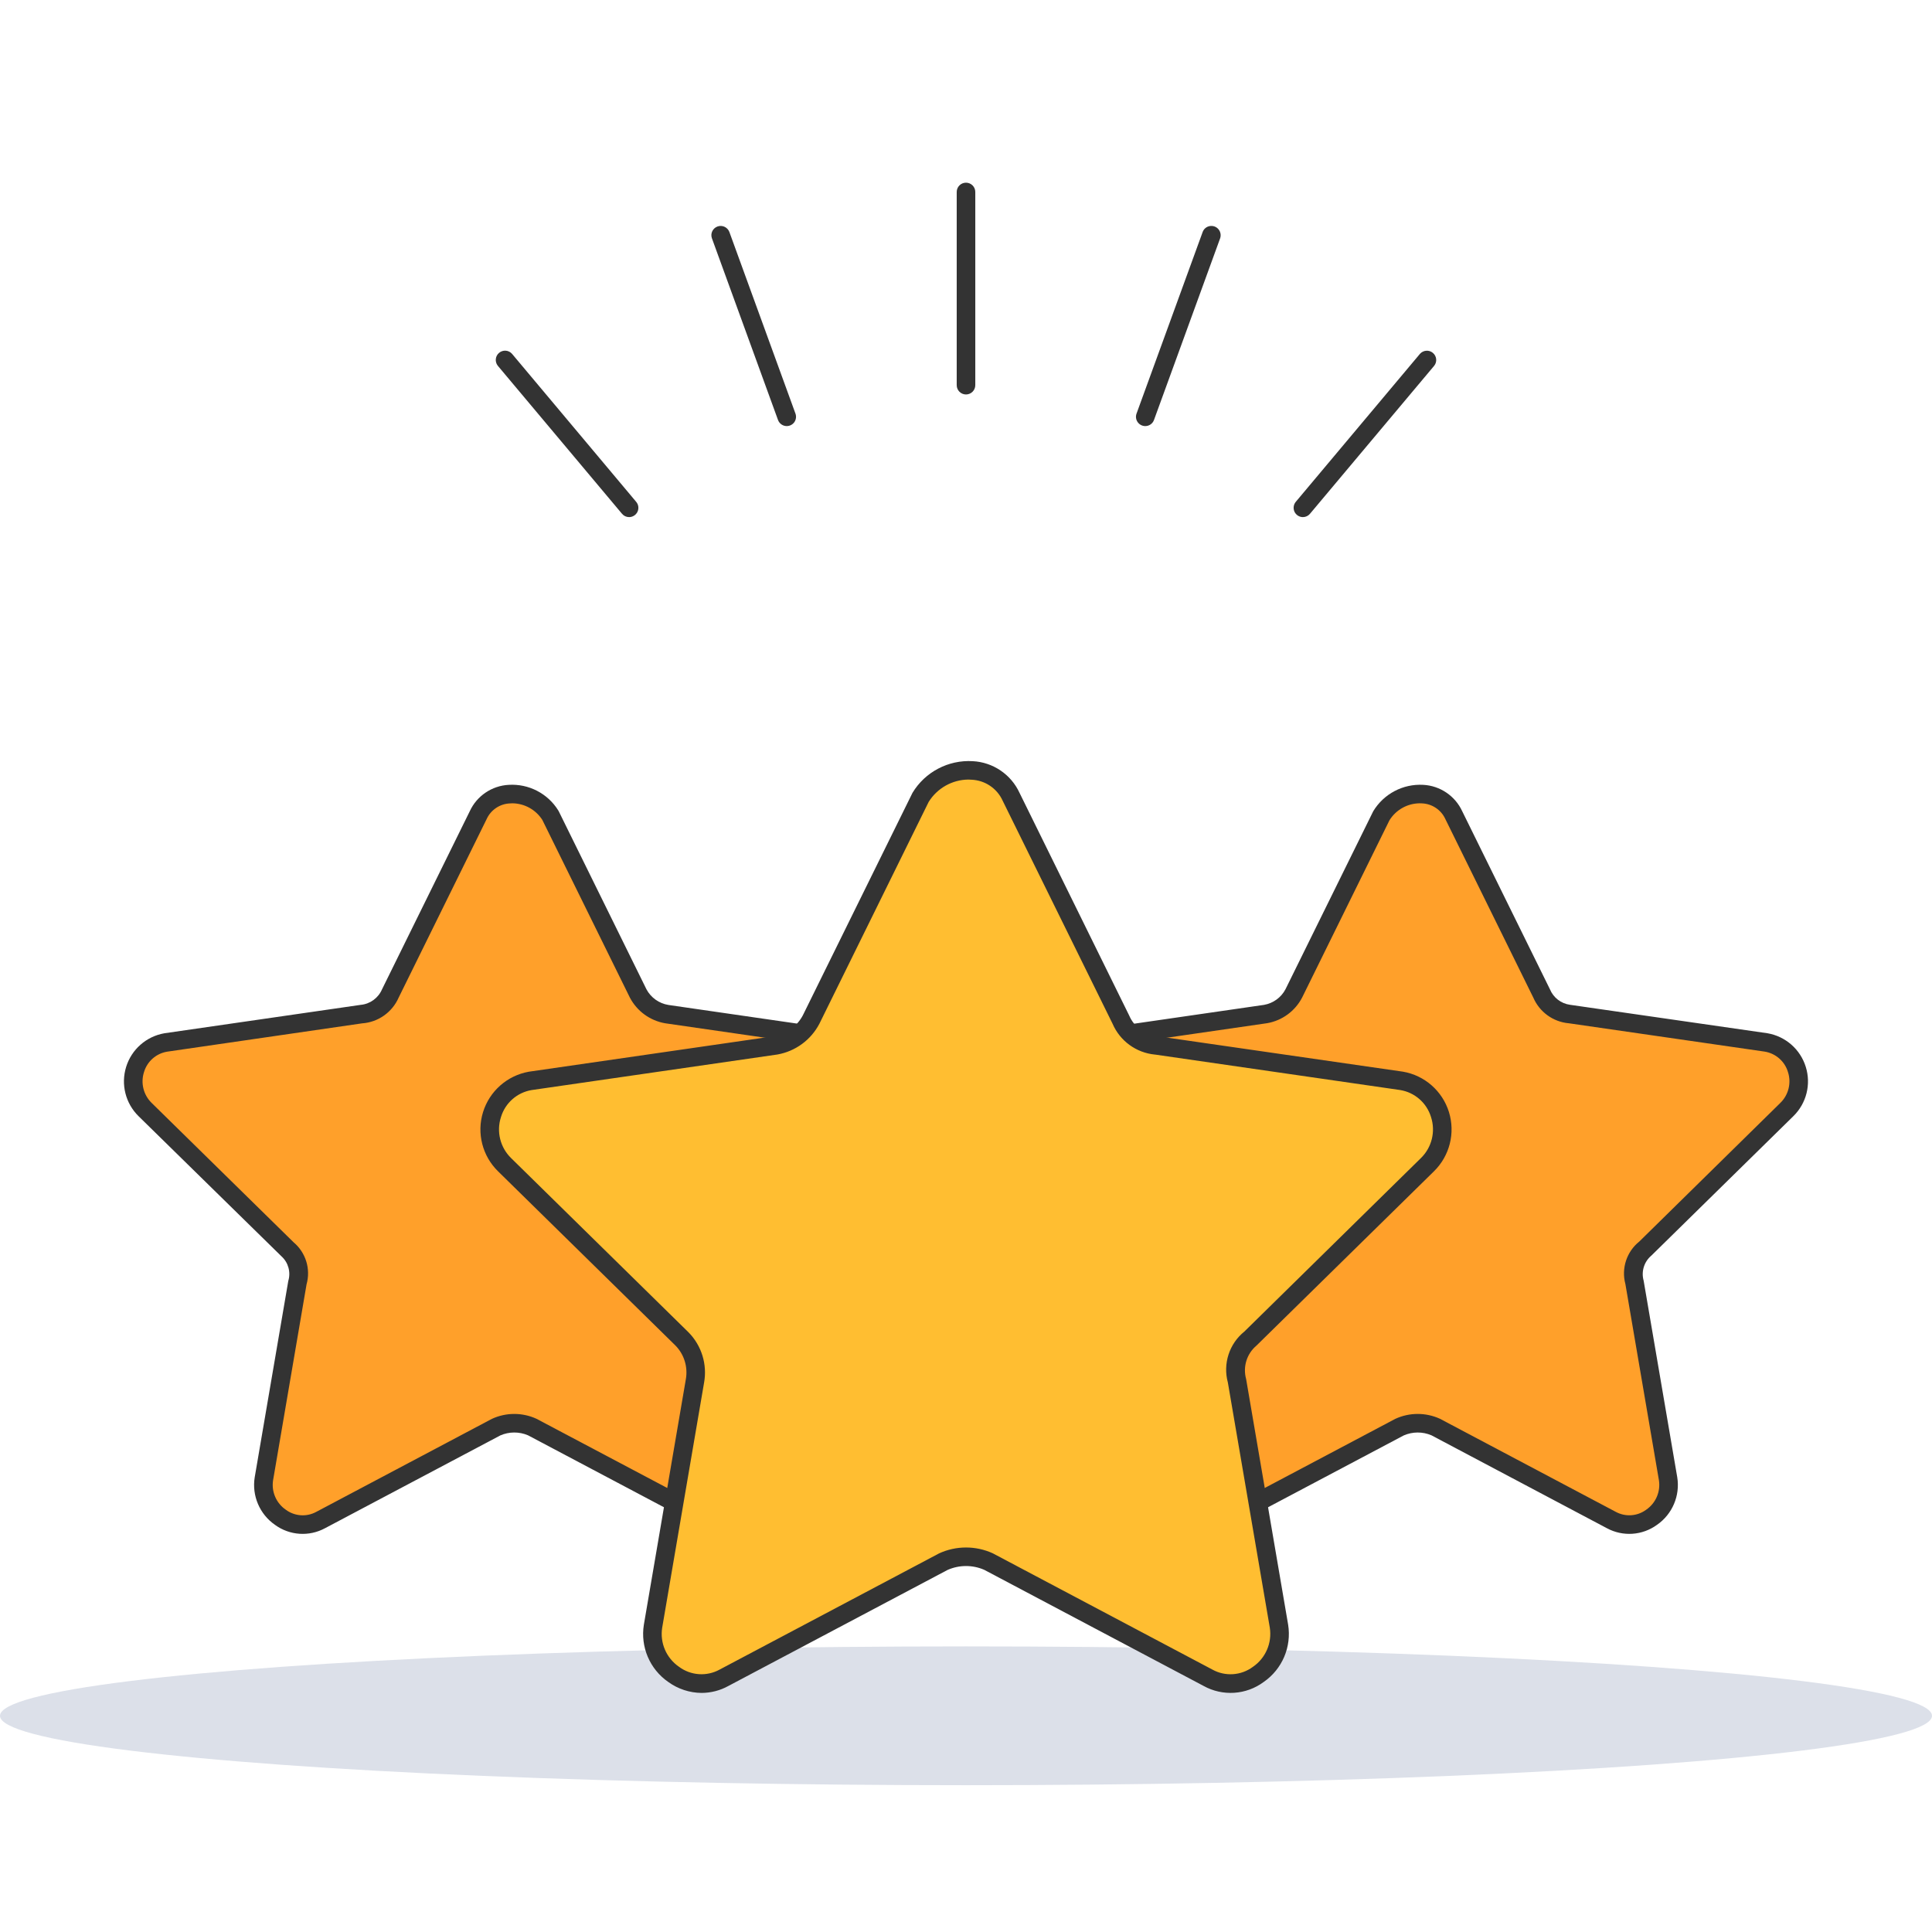
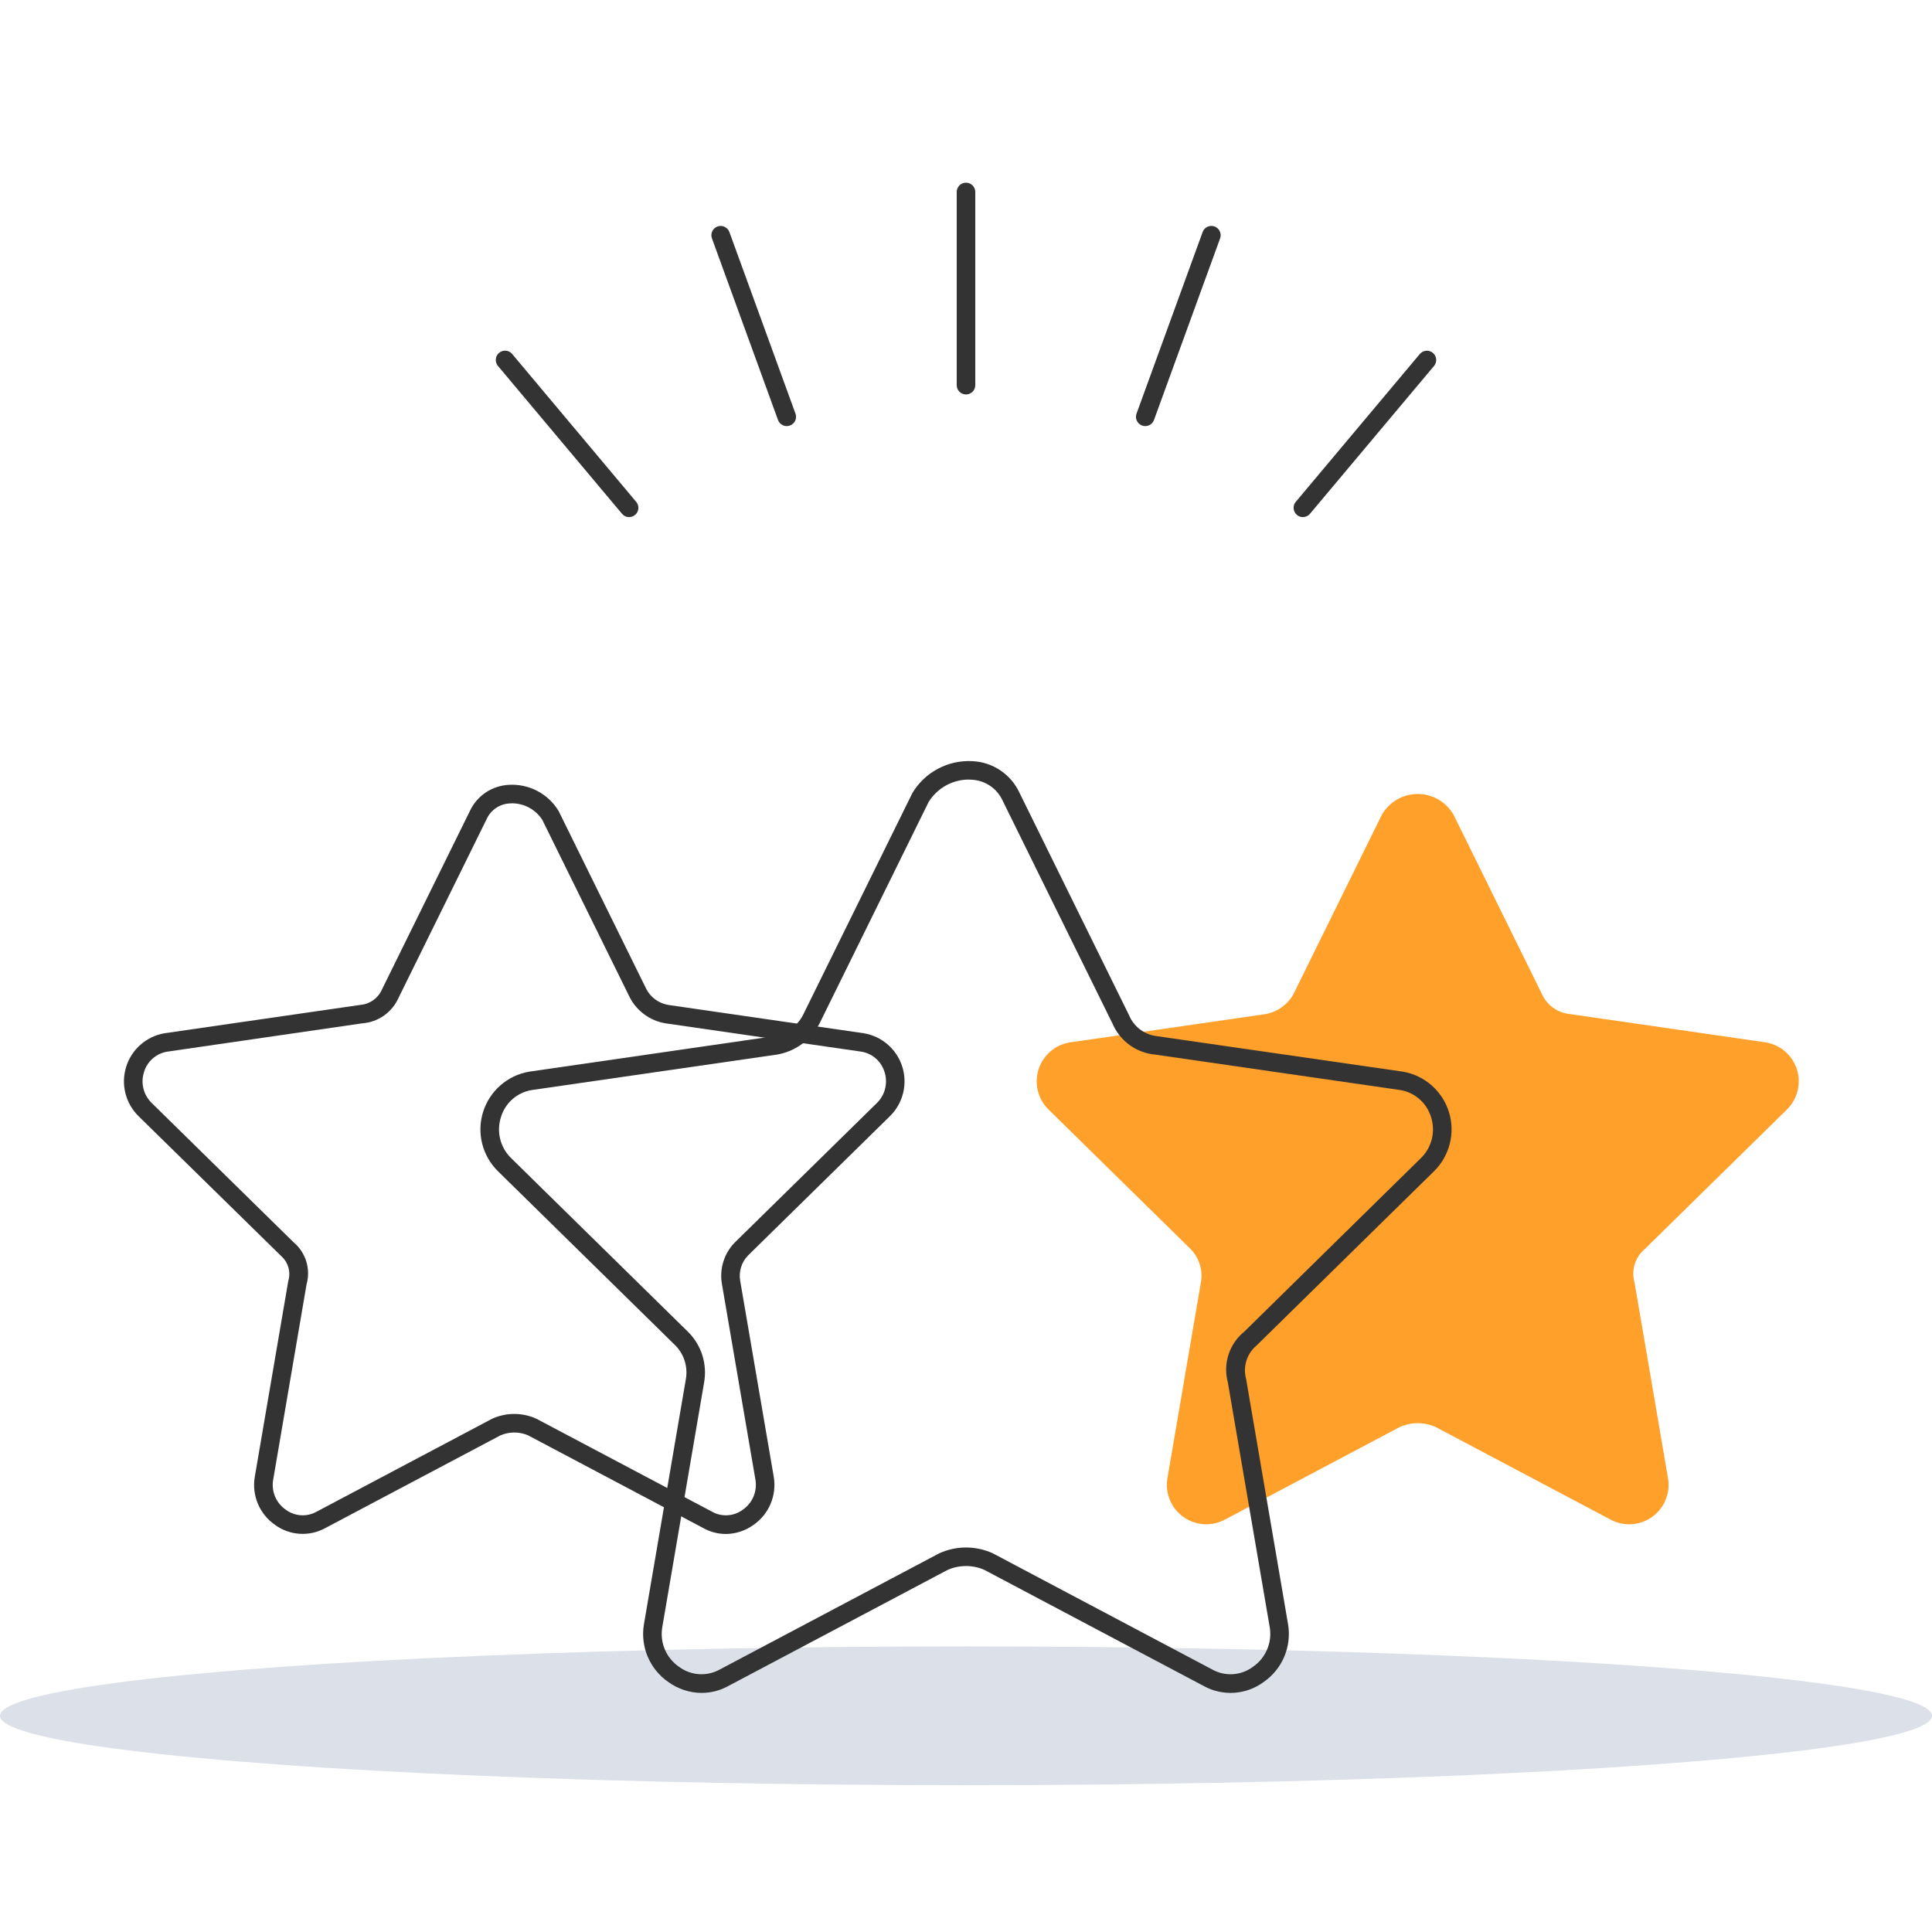
<svg xmlns="http://www.w3.org/2000/svg" width="52" height="52" viewBox="0 0 52 52">
  <g fill="none" fill-rule="evenodd">
    <ellipse cx="26" cy="46.181" fill="#DCE0E9" fill-rule="nonzero" rx="26" ry="1.868" />
-     <path fill="#FFA02A" fill-rule="nonzero" d="M14.815 21.945l2.362 4.793c.155.294.437.499.764.556l5.28.764c.392.07.712.353.829.734.117.38.012.795-.273 1.073l-3.821 3.751c-.234.238-.338.575-.278.904l.903 5.28c.062.393-.102.789-.424 1.023-.323.235-.75.269-1.105.088l-4.724-2.501c-.31-.139-.663-.139-.972 0L8.63 40.911c-.355.18-.782.147-1.104-.088-.322-.234-.486-.63-.424-1.023l.903-5.28c.094-.33-.015-.683-.278-.903l-3.821-3.752c-.285-.278-.39-.693-.273-1.073.117-.38.437-.664.829-.734l5.28-.764c.337-.03.63-.244.764-.556l2.362-4.793c.196-.355.568-.575.973-.575s.777.22.973.575z" />
    <path fill="#333" fill-rule="nonzero" d="M19.536 41.287c-.211 0-.418-.054-.603-.157l-4.722-2.499c-.238-.101-.507-.1-.744.003l-4.719 2.498c-.428.232-.952.197-1.346-.09-.414-.287-.627-.786-.546-1.283l.903-5.281c.072-.237.002-.494-.18-.661L3.73 30.043c-.351-.344-.481-.856-.335-1.327.145-.47.541-.819 1.026-.905l5.285-.765c.255-.023.476-.184.577-.42l2.361-4.792c.19-.413.594-.686 1.048-.71.536-.033 1.048.23 1.332.686l.014.024 2.362 4.794c.12.224.338.379.589.42l5.267.763c.485.083.883.432 1.03.902.147.47.018.983-.333 1.328l-3.823 3.753c-.173.18-.25.431-.208.677l.905 5.287c.08.497-.132.997-.546 1.284-.217.157-.478.243-.746.245zm-5.744-19.666c-.021 0-.043.001-.064.003-.274.01-.518.174-.631.424l-2.366 4.8c-.174.399-.555.667-.988.696l-5.245.762c-.294.049-.535.26-.621.546-.097.295-.016.62.207.836l3.82 3.75c.327.276.463.718.347 1.13l-.901 5.274c-.048.308.085.616.342.792.239.178.56.2.82.058l4.727-2.503c.38-.176.82-.177 1.201-.002l4.73 2.503c.261.145.583.123.822-.056.257-.176.39-.485.343-.793l-.904-5.28c-.072-.408.057-.826.348-1.121l3.823-3.753c.222-.217.301-.54.205-.835-.087-.287-.33-.5-.627-.547l-5.275-.763c-.408-.07-.76-.325-.952-.692l-2.356-4.782c-.176-.275-.479-.443-.805-.447z" />
    <path fill="#FFA02A" fill-rule="nonzero" d="M39.13 21.945l2.363 4.793c.133.312.427.525.764.556l5.28.764c.392.07.712.353.83.734.116.38.01.795-.274 1.073l-3.821 3.751c-.263.22-.372.574-.278.904l.903 5.28c.062.393-.102.789-.424 1.023-.322.235-.749.269-1.104.088l-4.725-2.501c-.309-.139-.663-.139-.972 0l-4.724 2.501c-.356.18-.782.147-1.105-.088-.322-.234-.486-.63-.424-1.023l.903-5.28c.06-.328-.044-.665-.278-.903l-3.82-3.752c-.286-.278-.391-.692-.274-1.073.117-.38.437-.663.829-.733l5.28-.764c.327-.058.609-.263.764-.556l2.362-4.794c.196-.354.568-.575.973-.575s.777.22.973.575z" />
-     <path fill="#333" fill-rule="nonzero" d="M32.465 41.288c-.268-.002-.53-.088-.747-.246-.414-.287-.626-.786-.546-1.283l.904-5.282c.044-.248-.033-.502-.208-.684l-3.82-3.75c-.352-.344-.482-.856-.336-1.326.145-.47.541-.82 1.026-.905l5.285-.766c.247-.044.46-.199.576-.42l2.362-4.792c.283-.468.8-.741 1.346-.71.455.024.86.299 1.05.713l2.36 4.79c.093.226.299.384.54.417l5.315.766c.486.084.884.432 1.03.903.148.47.019.983-.333 1.328l-3.822 3.753c-.196.165-.278.43-.208.676l.904 5.288c.081.497-.131.997-.545 1.283-.395.288-.92.323-1.35.09l-4.721-2.5c-.238-.101-.507-.1-.744.003l-4.719 2.498c-.184.101-.39.154-.599.156zm5.743-19.667c-.33.004-.637.176-.811.458l-2.35 4.77c-.188.363-.536.619-.94.69l-5.293.767c-.294.049-.535.26-.621.546-.097.295-.016.62.206.836l3.82 3.75c.293.298.423.72.348 1.13l-.902 5.273c-.048.309.086.617.343.793.238.178.558.2.82.057l4.726-2.502c.381-.176.82-.177 1.202-.003l4.73 2.504c.261.143.582.122.822-.056.258-.177.39-.485.342-.794l-.902-5.279c-.114-.422.033-.872.374-1.145l3.795-3.73c.223-.216.302-.54.206-.834-.087-.288-.33-.5-.627-.548l-5.274-.763h-.005c-.419-.04-.782-.305-.948-.691l-2.366-4.803c-.113-.249-.357-.413-.631-.424l-.064-.002z" />
-     <path fill="#FFBE31" fill-rule="nonzero" d="M27.216 21.45l2.953 5.991c.166.39.533.657.955.695l6.6.955c.49.088.89.442 1.036.917.146.476.015.994-.341 1.341l-4.777 4.69c-.328.275-.464.717-.347 1.13l1.129 6.6c.078.491-.127.986-.53 1.279-.403.293-.936.336-1.38.11l-5.906-3.127c-.387-.174-.83-.174-1.216 0l-5.905 3.126c-.445.226-.978.183-1.38-.11-.404-.293-.608-.787-.53-1.28l1.129-6.6c.074-.41-.055-.831-.348-1.129l-4.776-4.69c-.356-.347-.488-.865-.342-1.34.147-.476.547-.83 1.037-.918l6.6-.955c.408-.072.76-.328.955-.695l2.953-5.992c.244-.442.71-.717 1.215-.717.506 0 .972.275 1.216.718z" />
    <path fill="#333" fill-rule="nonzero" d="M18.884 45.565c-.323-.002-.637-.106-.898-.295-.498-.345-.753-.945-.656-1.543l1.129-6.601c.06-.33-.043-.67-.278-.91l-4.775-4.689c-.423-.413-.58-1.029-.405-1.594.175-.565.651-.985 1.234-1.088l6.606-.956c.328-.059.61-.265.767-.56l2.952-5.99c.34-.563.965-.891 1.622-.852.546.028 1.032.358 1.26.855l2.95 5.99c.128.301.406.513.732.554l6.636.958c.584.1 1.062.52 1.238 1.085.176.566.02 1.182-.403 1.597l-4.777 4.691c-.262.22-.37.573-.278.902l1.13 6.607c.097.598-.158 1.199-.657 1.544-.472.35-1.105.392-1.62.106l-5.902-3.124c-.315-.137-.673-.136-.987.003l-5.9 3.123c-.22.122-.468.186-.72.187zm7.178-24.583c-.435.005-.837.232-1.067.602l-2.94 5.968c-.227.437-.644.743-1.13.83l-6.614.957c-.391.064-.712.346-.827.726-.128.391-.021.82.274 1.107l4.775 4.689c.351.357.507.863.417 1.356l-1.127 6.593c-.065.409.112.818.453 1.052.318.237.744.266 1.091.076l5.908-3.128c.458-.211.986-.212 1.445-.003l5.91 3.129c.347.193.775.164 1.094-.074.341-.234.517-.644.453-1.053l-1.129-6.599c-.137-.505.037-1.043.444-1.371l4.751-4.668c.295-.287.4-.716.273-1.106-.116-.382-.44-.664-.833-.727l-6.595-.954h-.005c-.503-.049-.939-.367-1.138-.83l-2.957-6c-.15-.334-.476-.553-.841-.568-.028-.003-.056-.004-.084-.004zM26 10.617c-.138 0-.25-.112-.25-.25v-5.2c0-.138.112-.25.25-.25s.25.112.25.25v5.2c0 .138-.112.25-.25.25zM30.825 11.468c-.082 0-.158-.04-.205-.107-.047-.067-.058-.152-.03-.229l1.779-4.886c.03-.084.103-.146.191-.161.088-.016.178.017.235.085.058.069.074.163.044.247l-1.779 4.886c-.036.1-.13.165-.235.165zM35.068 13.918c-.097 0-.186-.057-.227-.145-.04-.088-.027-.192.035-.266l3.343-3.984c.09-.1.244-.112.347-.025.104.087.12.24.036.346l-3.343 3.984c-.047.057-.117.09-.191.09zM16.932 13.918c-.074 0-.144-.033-.191-.09l-3.343-3.984c-.084-.106-.069-.26.035-.347.104-.087.259-.076.348.026l3.342 3.984c.063.074.077.178.036.266-.041.088-.13.145-.227.145zM21.175 11.468c-.105 0-.199-.066-.235-.165l-1.778-4.887c-.048-.13.02-.273.15-.32.129-.047.272.02.32.15l1.778 4.886c.028.077.017.162-.03.23-.047.066-.123.106-.205.106z" />
-     <path d="M0 0H52V52H0z" />
  </g>
</svg>